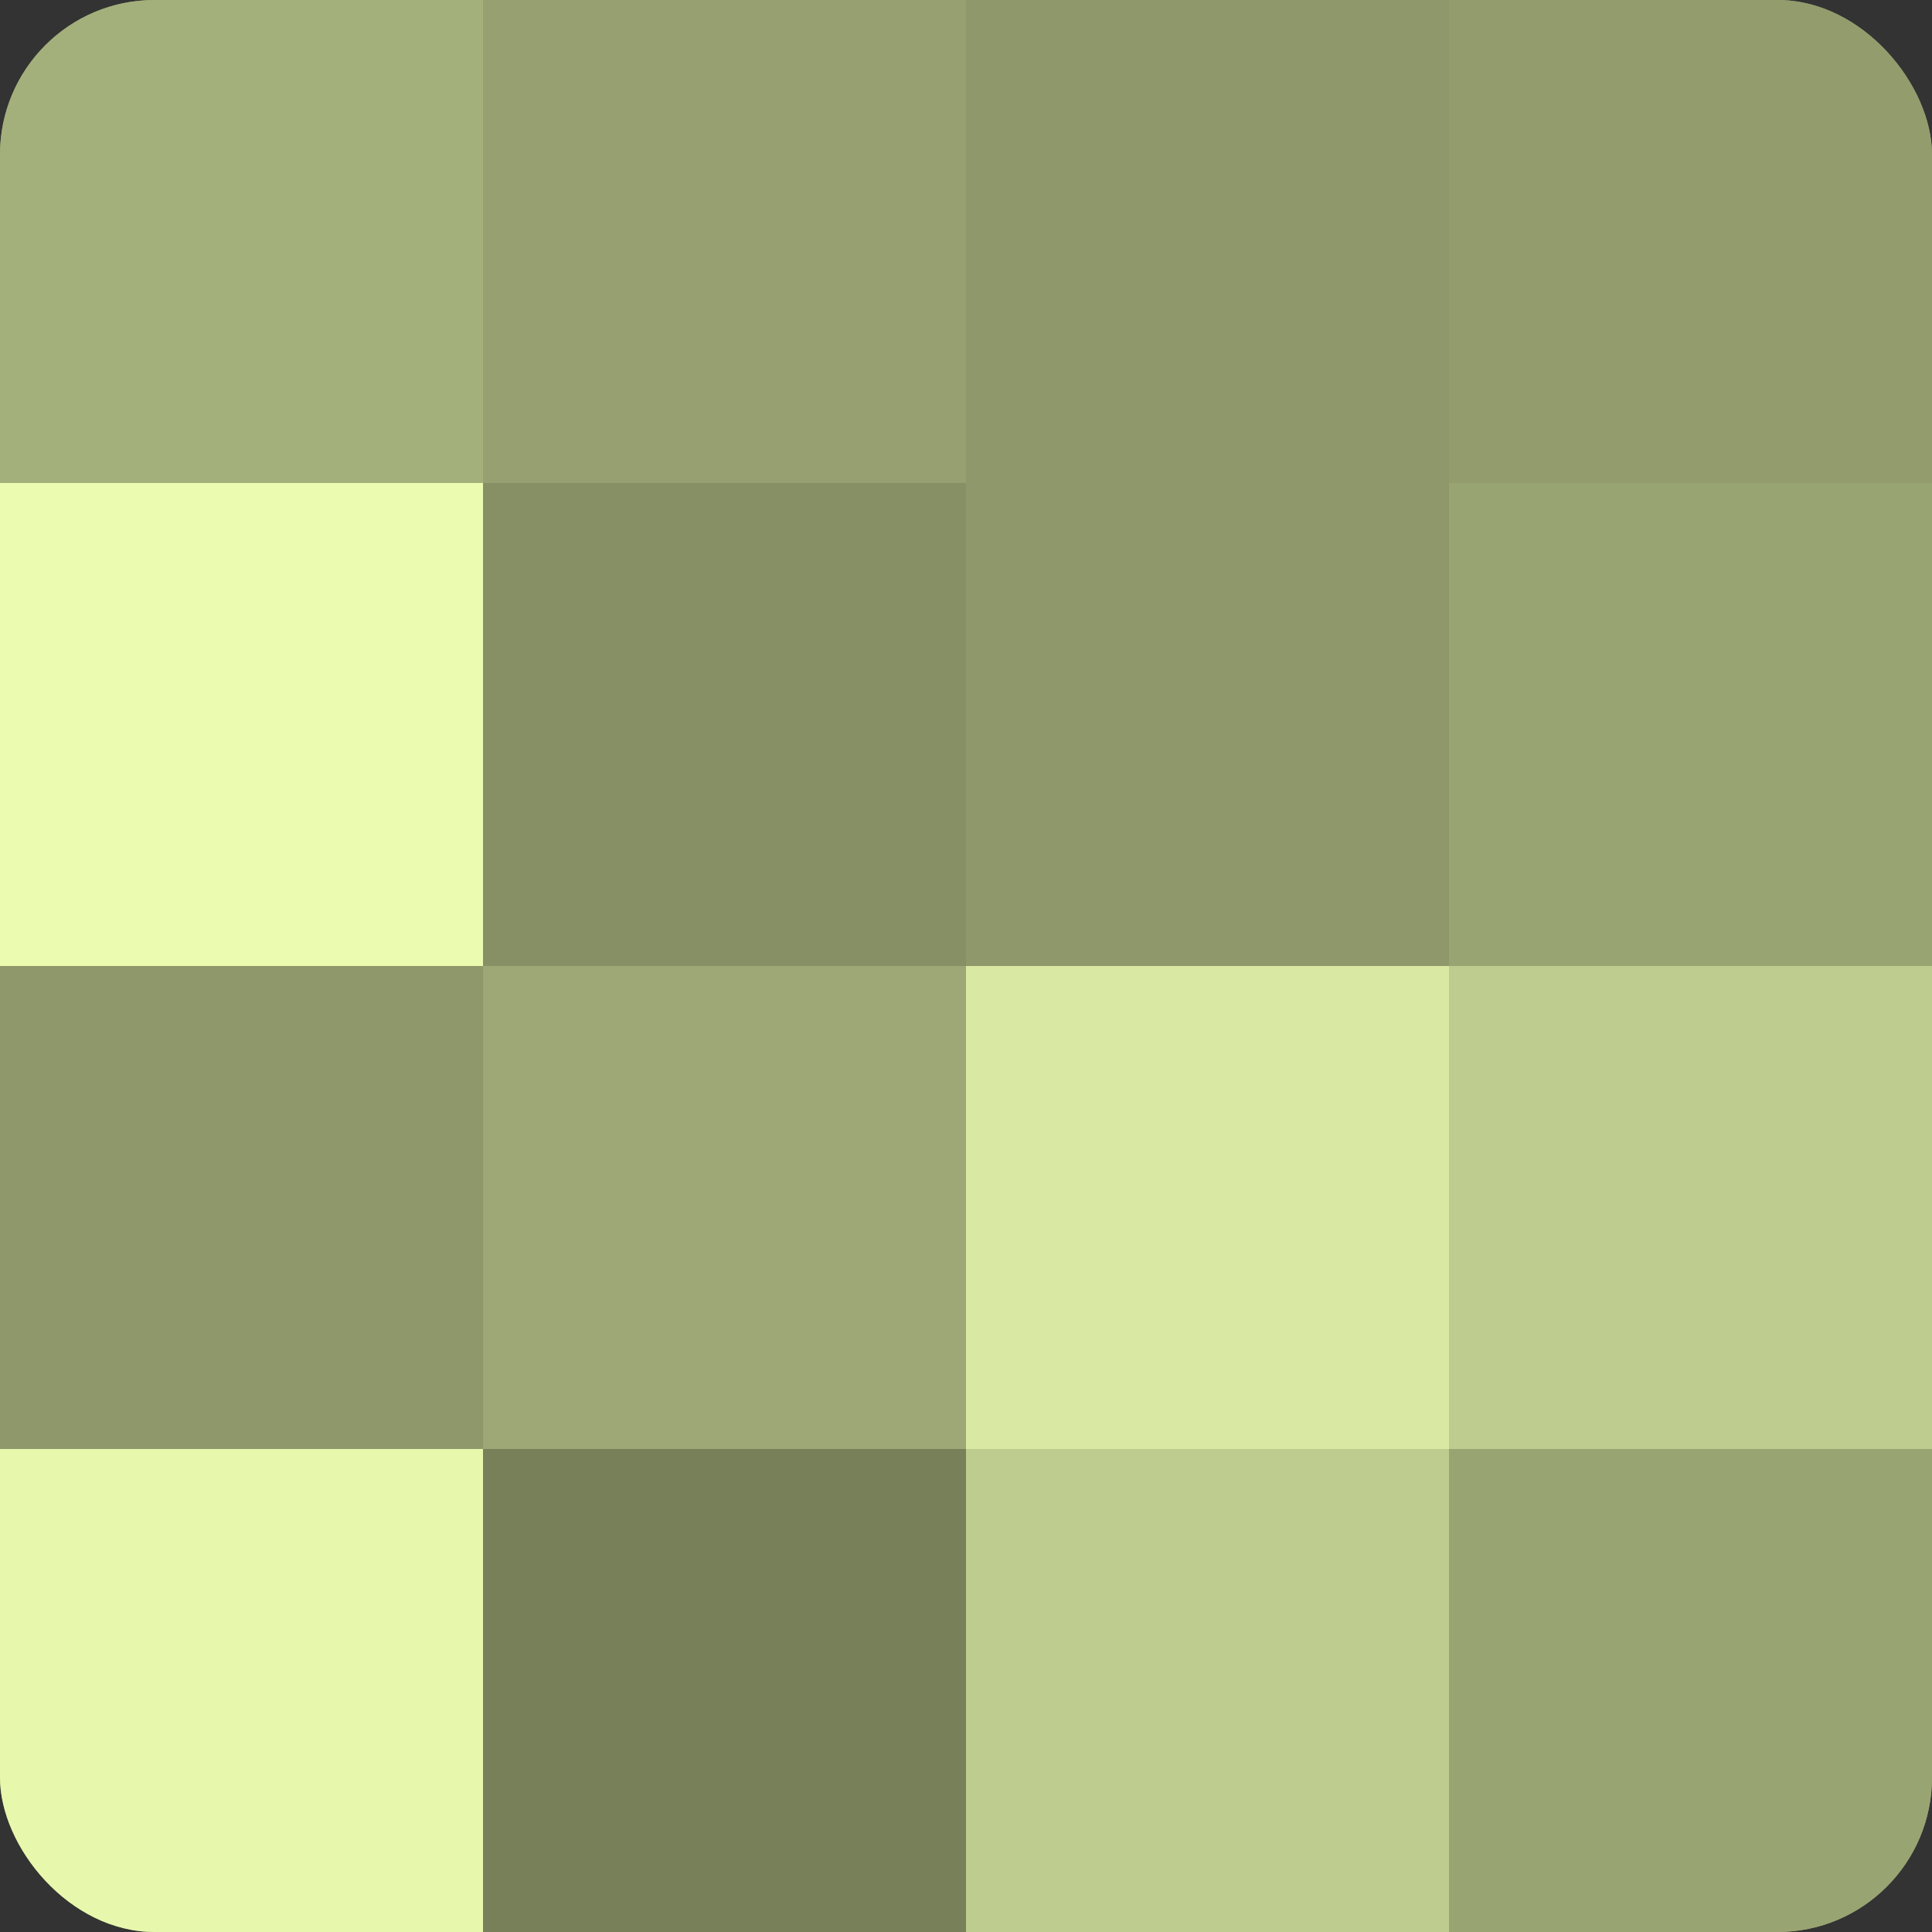
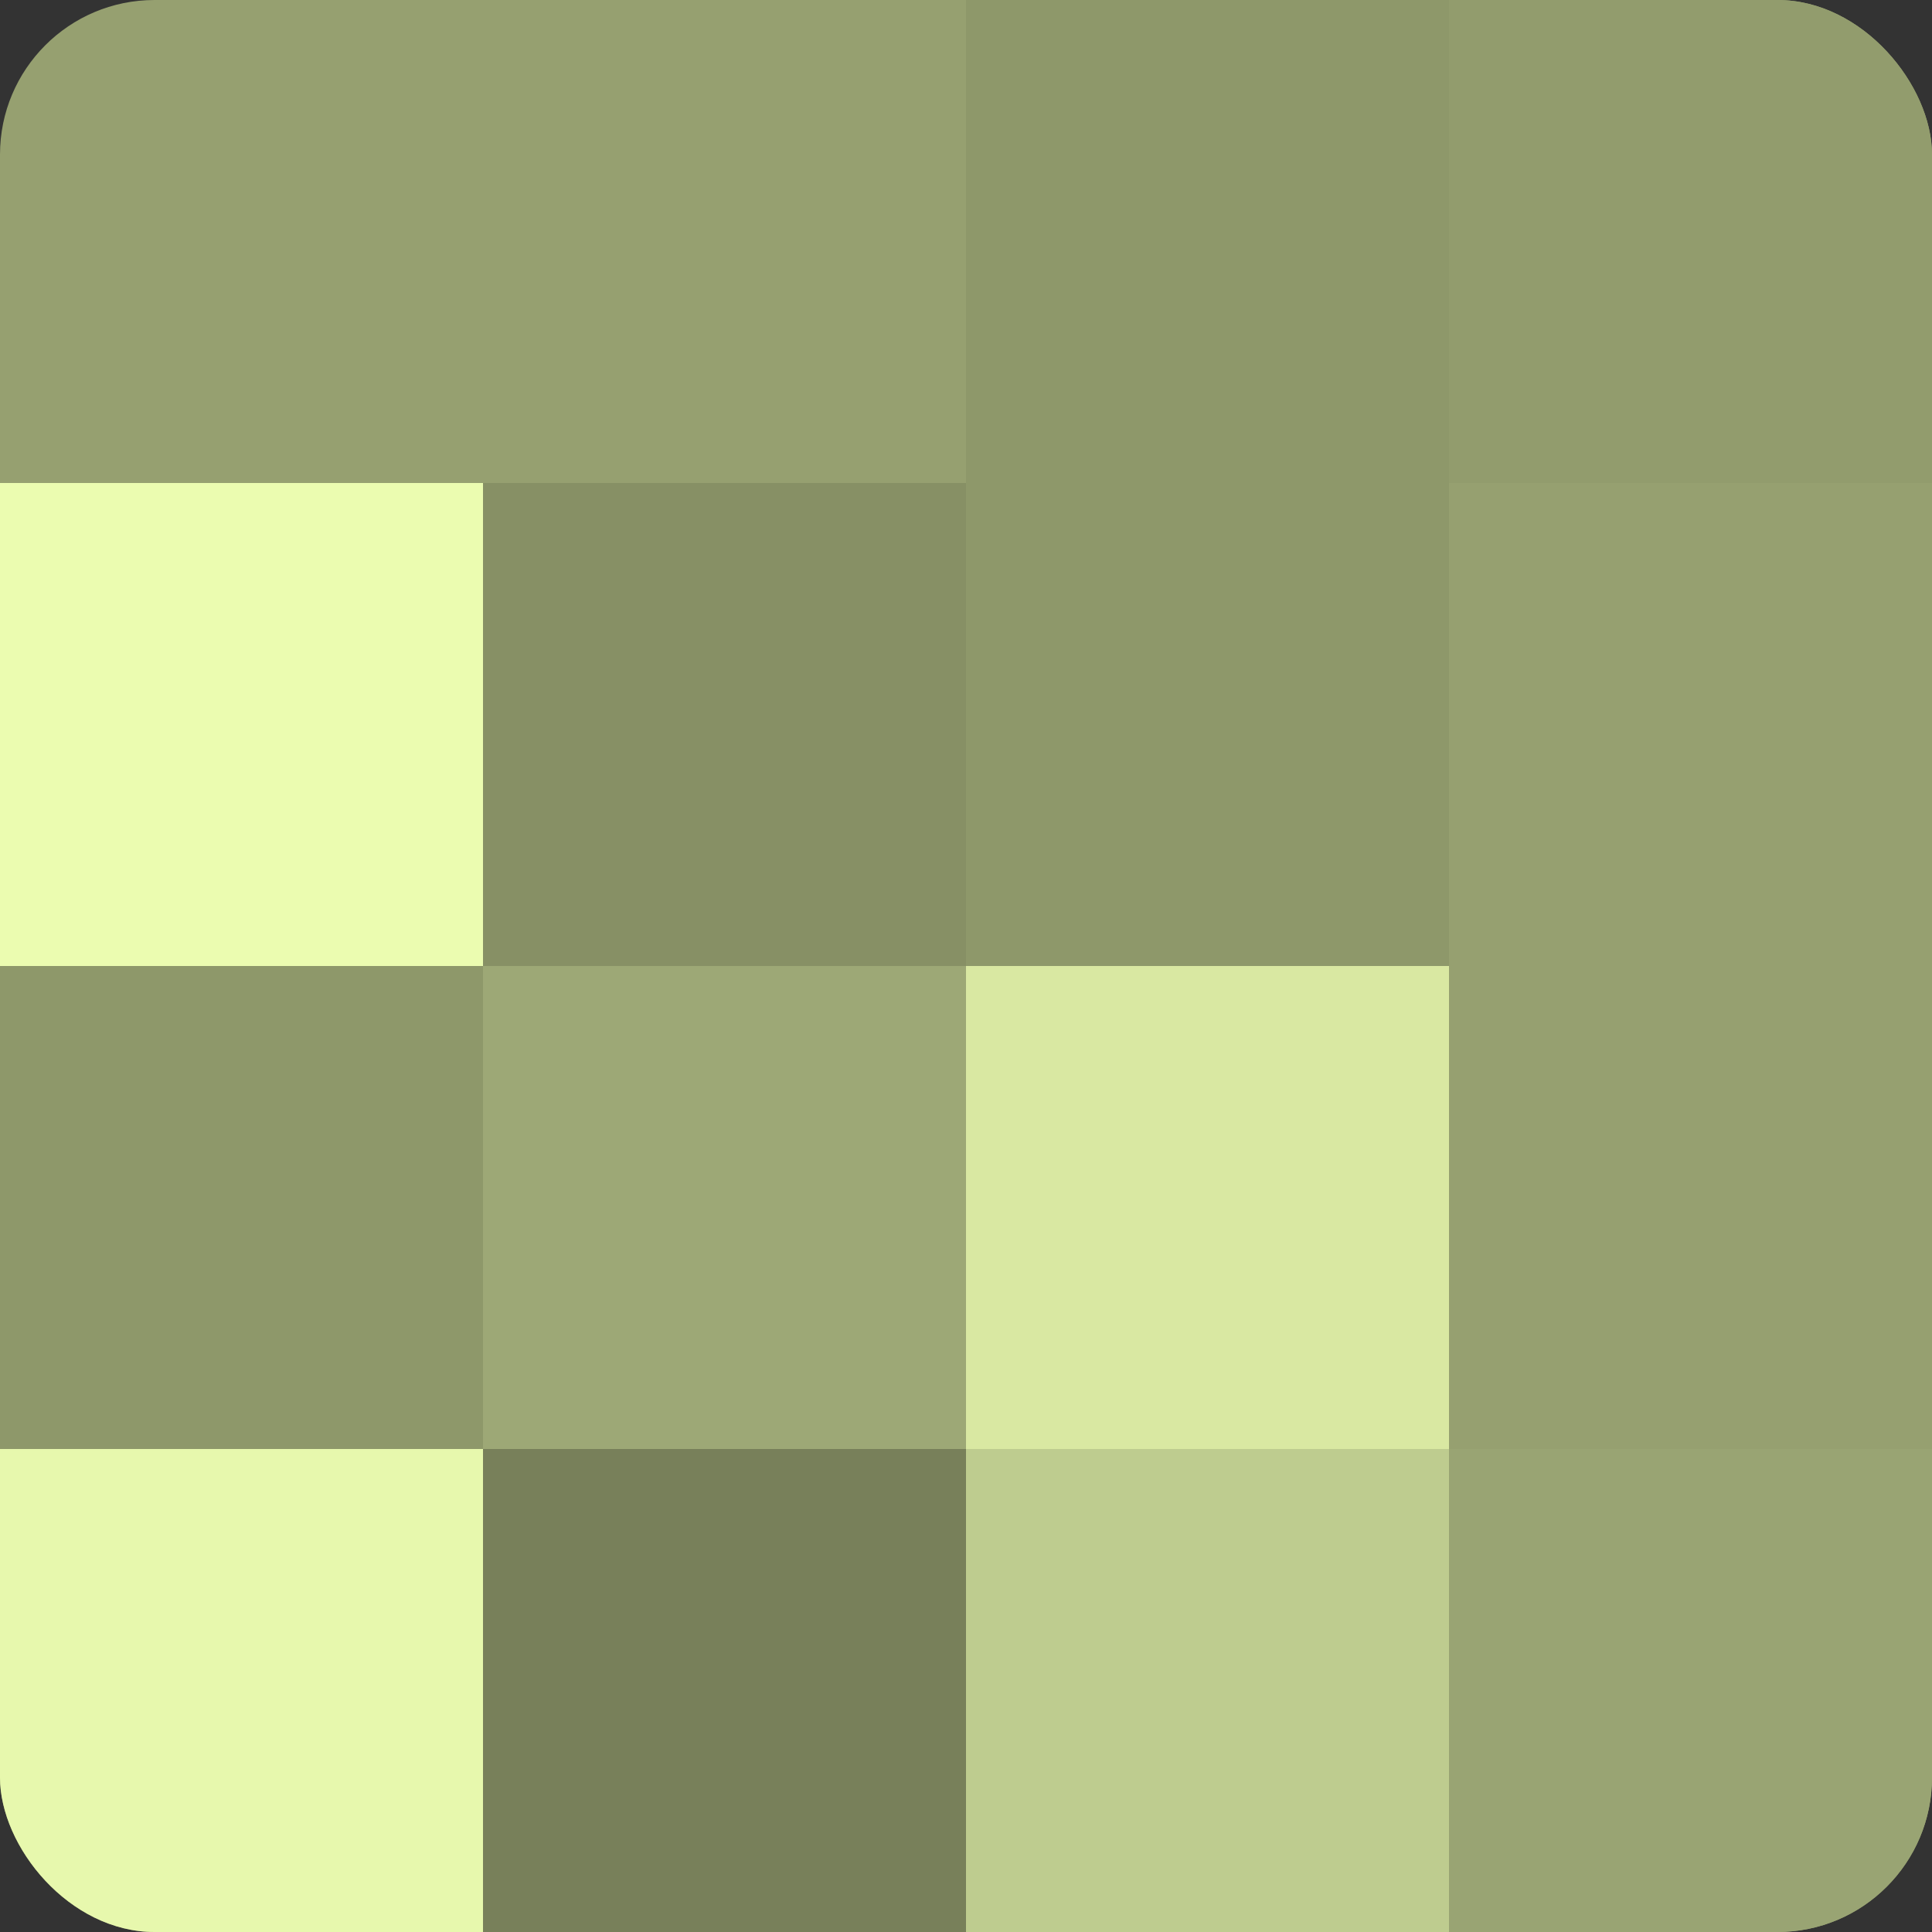
<svg xmlns="http://www.w3.org/2000/svg" width="60" height="60" viewBox="0 0 100 100" preserveAspectRatio="xMidYMid meet">
  <rect x="0" y="0" width="100" height="100" fill="#333333" stroke="none" />
  <defs>
    <clipPath id="c" width="100" height="100">
      <rect width="100" height="100" rx="8" ry="8" />
    </clipPath>
  </defs>
  <g clip-path="url(#c)">
    <rect width="100" height="100" fill="#96a070" />
-     <rect width="25" height="25" fill="#a4b07b" />
    <rect y="25" width="25" height="25" fill="#ebfcb0" />
    <rect y="50" width="25" height="25" fill="#8e986a" />
    <rect y="75" width="25" height="25" fill="#e7f8ad" />
-     <rect x="25" width="25" height="25" fill="#96a070" />
    <rect x="25" y="25" width="25" height="25" fill="#879065" />
    <rect x="25" y="50" width="25" height="25" fill="#9da876" />
    <rect x="25" y="75" width="25" height="25" fill="#78805a" />
    <rect x="50" width="25" height="25" fill="#8e986a" />
    <rect x="50" y="25" width="25" height="25" fill="#8e986a" />
    <rect x="50" y="50" width="25" height="25" fill="#d9e8a2" />
    <rect x="50" y="75" width="25" height="25" fill="#becc8f" />
    <rect x="75" width="25" height="25" fill="#929c6d" />
-     <rect x="75" y="25" width="25" height="25" fill="#99a473" />
-     <rect x="75" y="50" width="25" height="25" fill="#becc8f" />
    <rect x="75" y="75" width="25" height="25" fill="#99a473" />
  </g>
</svg>